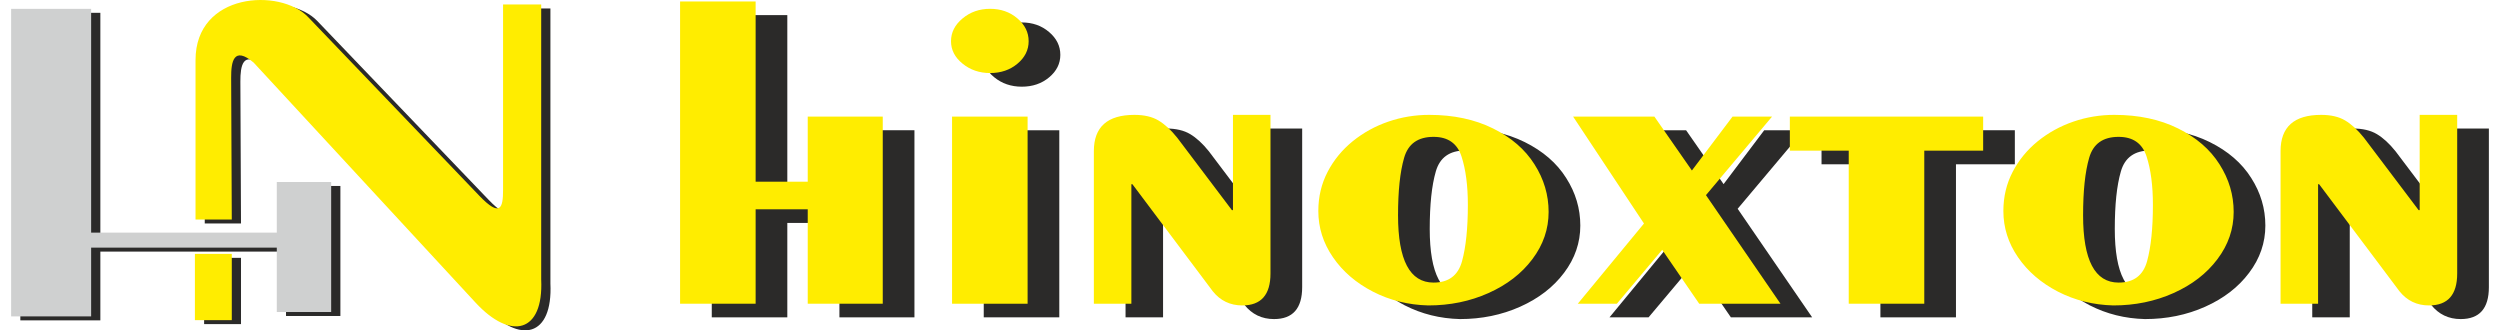
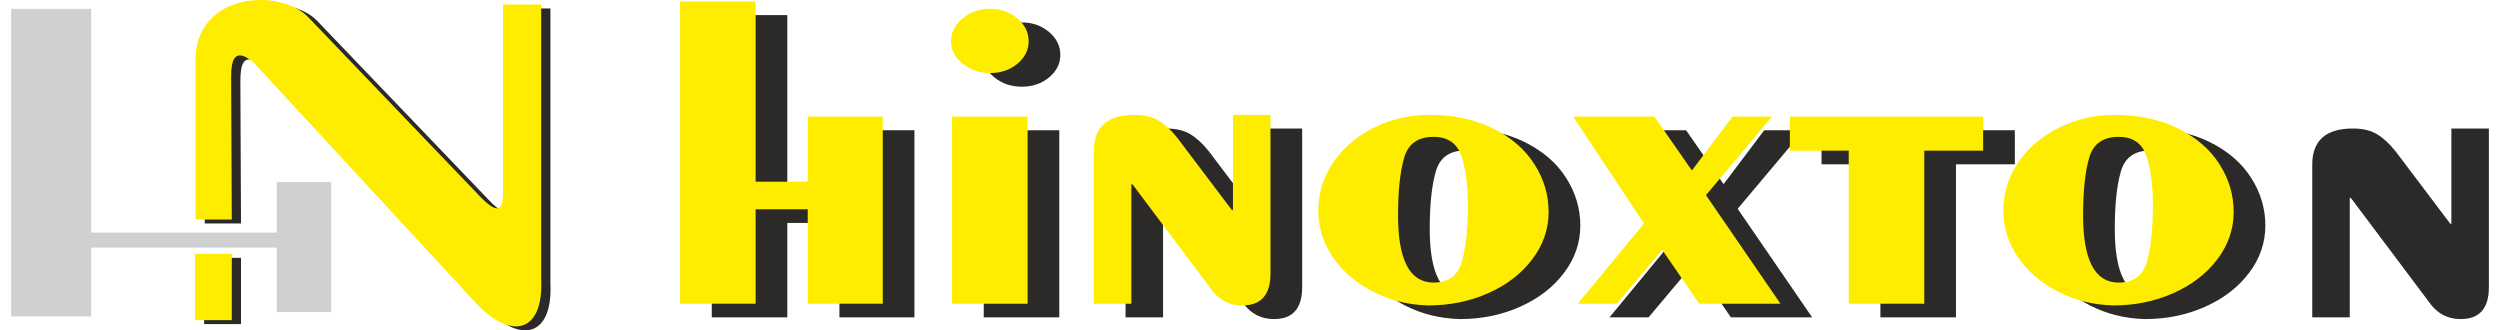
<svg xmlns="http://www.w3.org/2000/svg" xml:space="preserve" width="280px" height="37px" version="1.1" style="shape-rendering:geometricPrecision; text-rendering:geometricPrecision; image-rendering:optimizeQuality; fill-rule:evenodd; clip-rule:evenodd" viewBox="0 0 279999 37332">
  <defs>
    <style type="text/css">
   
    .fil1 {fill:#CFD0D0}
    .fil0 {fill:#2B2A29}
    .fil2 {fill:#FFED00}
    .fil3 {fill:#2B2A29;fill-rule:nonzero}
    .fil4 {fill:#FFED00;fill-rule:nonzero}
   
  </style>
  </defs>
  <g id="Capa_x0020_1">
    <g id="_2119467981904">
      <g>
-         <polygon class="fil0" points="1042,1448 10084,1448 10084,26737 31064,26737 31064,21015 37209,21015 37209,26737 37209,28432 37209,35708 31064,35708 31064,28432 10084,28432 10084,36202 1042,36202 " />
        <g>
          <path class="fil0" d="M25978 25253l-4097 0 0 -18012c0,-7660 9574,-8152 12714,-4874l19355 20202c2390,2495 2685,1346 2685,-636l0 -20979 4308 0 0 31081c283,6027 -3428,6928 -7416,2613l-25077 -27125c-2260,-1907 -2551,-100 -2543,1695l71 16035z" />
          <rect class="fil0" x="21810" y="29138" width="4168" height="7488" />
        </g>
        <polygon class="fil1" points="0,1000 9042,1000 9042,26288 30022,26288 30022,20567 36167,20567 36167,26288 36167,27983 36167,35259 30022,35259 30022,27983 9042,27983 9042,35754 0,35754 " />
        <g>
          <path class="fil2" d="M24935 24805l-4096 0 0 -18013c0,-7660 9574,-8151 12714,-4874l19355 20202c2390,2495 2684,1346 2684,-635l0 -20980 4309 0 0 31081c283,6028 -3428,6928 -7417,2614l-25076 -27125c-2261,-1908 -2551,-101 -2543,1695l70 16035z" />
          <rect class="fil2" x="20768" y="28690" width="4168" height="7488" />
        </g>
      </g>
      <g>
        <polygon class="fil3" points="79177,1708 87714,1708 87714,22074 93602,22074 93602,14717 102080,14717 102080,35862 93602,35862 93602,25192 87714,25192 87714,35862 79177,35862 " />
        <path id="1" class="fil3" d="M109911 14717l8538 0 0 21145 -8538 0 0 -21145zm4299 -4921c-1208,0 -2248,-357 -3111,-1064 -874,-706 -1306,-1551 -1306,-2533 0,-991 432,-1852 1306,-2574 863,-723 1903,-1089 3111,-1089 1206,0 2236,358 3081,1080 853,723 1275,1584 1275,2583 0,990 -422,1835 -1266,2541 -844,707 -1874,1056 -3090,1056z" />
        <path id="2" class="fil3" d="M125936 35862l0 -17247c0,-2729 1530,-4093 4582,-4093 1109,0 2012,211 2719,633 696,415 1413,1064 2119,1949l6182 8186 118 0 0 -10768 4239 0 0 17930c0,2403 -1060,3605 -3179,3605 -1374,0 -2493,-536 -3347,-1608l-9077 -12091 -117 0 0 13504 -4239 0z" />
        <path id="3" class="fil3" d="M163843 14522c2738,0 5142,512 7203,1535 2060,1023 3621,2371 4680,4052 1070,1673 1600,3467 1600,5384 0,1932 -609,3711 -1835,5335 -1217,1624 -2875,2899 -4965,3833 -2090,934 -4357,1396 -6801,1396 -2257,-57 -4337,-576 -6241,-1551 -1904,-982 -3414,-2273 -4524,-3889 -1108,-1608 -1658,-3354 -1658,-5230 0,-1616 353,-3086 1050,-4425 697,-1340 1649,-2493 2836,-3460 1197,-966 2532,-1705 4023,-2216 1482,-512 3033,-764 4632,-764zm4357 10183c0,-2176 -235,-4003 -716,-5481 -481,-1478 -1531,-2217 -3160,-2217 -1766,0 -2875,788 -3327,2371 -461,1584 -687,3752 -687,6496 0,5067 1335,7601 4014,7601 1698,0 2777,-804 3219,-2420 441,-1616 657,-3735 657,-6350z" />
        <polygon id="4" class="fil3" points="180093,14717 189278,14717 193517,20807 198110,14717 202575,14717 195107,23593 203527,35862 194342,35862 190162,29772 185039,35862 180623,35862 188100,26800 " />
        <polygon id="5" class="fil3" points="204586,14717 226430,14717 226430,18566 219777,18566 219777,35862 211239,35862 211239,18566 204586,18566 " />
        <path id="6" class="fil3" d="M241257 14522c2738,0 5142,512 7203,1535 2060,1023 3621,2371 4681,4052 1069,1673 1599,3467 1599,5384 0,1932 -608,3711 -1835,5335 -1217,1624 -2875,2899 -4965,3833 -2090,934 -4357,1396 -6801,1396 -2256,-57 -4337,-576 -6241,-1551 -1903,-982 -3414,-2273 -4524,-3889 -1108,-1608 -1658,-3354 -1658,-5230 0,-1616 353,-3086 1050,-4425 697,-1340 1649,-2493 2836,-3460 1197,-966 2532,-1705 4023,-2216 1482,-512 3033,-764 4632,-764zm4357 10183c0,-2176 -235,-4003 -716,-5481 -481,-1478 -1531,-2217 -3160,-2217 -1766,0 -2875,788 -3326,2371 -461,1584 -687,3752 -687,6496 0,5067 1334,7601 4013,7601 1698,0 2777,-804 3219,-2420 441,-1616 657,-3735 657,-6350z" />
        <path id="7" class="fil3" d="M260039 35862l0 -17247c0,-2729 1531,-4093 4583,-4093 1109,0 2011,211 2718,633 697,415 1413,1064 2119,1949l6183 8186 118 0 0 -10768 4239 0 0 17930c0,2403 -1060,3605 -3180,3605 -1374,0 -2492,-536 -3346,-1608l-9077 -12091 -118 0 0 13504 -4239 0z" />
        <polygon class="fil4" points="75596,167 84133,167 84133,20533 90021,20533 90021,13176 98499,13176 98499,34321 90021,34321 90021,23651 84133,23651 84133,34321 75596,34321 " />
        <path id="1" class="fil4" d="M106330 13176l8537 0 0 21145 -8537 0 0 -21145zm4298 -4921c-1207,0 -2247,-357 -3111,-1064 -873,-706 -1305,-1551 -1305,-2533 0,-991 432,-1852 1305,-2574 864,-723 1904,-1088 3111,-1088 1207,0 2238,357 3081,1079 854,723 1276,1584 1276,2583 0,990 -422,1835 -1266,2541 -843,707 -1874,1056 -3091,1056z" />
        <path id="2" class="fil4" d="M122355 34321l0 -17247c0,-2729 1530,-4093 4582,-4093 1109,0 2012,211 2719,633 696,415 1412,1064 2119,1949l6182 8186 118 0 0 -10768 4239 0 0 17930c0,2403 -1060,3605 -3179,3605 -1374,0 -2492,-536 -3347,-1607l-9077 -12092 -117 0 0 13504 -4239 0z" />
        <path id="3" class="fil4" d="M160262 12981c2738,0 5142,512 7203,1535 2060,1023 3621,2371 4681,4052 1069,1673 1599,3467 1599,5384 0,1932 -609,3711 -1835,5335 -1217,1624 -2875,2899 -4965,3833 -2091,934 -4357,1396 -6801,1396 -2257,-57 -4337,-576 -6241,-1551 -1903,-982 -3415,-2273 -4524,-3889 -1109,-1608 -1658,-3354 -1658,-5230 0,-1616 353,-3085 1050,-4425 697,-1340 1649,-2493 2836,-3460 1197,-966 2532,-1705 4023,-2216 1482,-512 3033,-764 4632,-764zm4357 10183c0,-2176 -236,-4003 -716,-5481 -481,-1478 -1531,-2217 -3160,-2217 -1767,0 -2875,788 -3327,2371 -461,1584 -687,3752 -687,6496 0,5067 1335,7601 4014,7601 1698,0 2777,-804 3219,-2420 441,-1616 657,-3735 657,-6350z" />
        <polygon id="4" class="fil4" points="176512,13176 185697,13176 189936,19266 194529,13176 198994,13176 191526,22052 199946,34321 190761,34321 186580,28231 181458,34321 177042,34321 184520,25259 " />
        <polygon id="5" class="fil4" points="201005,13176 222849,13176 222849,17025 216196,17025 216196,34321 207659,34321 207659,17025 201005,17025 " />
        <path id="6" class="fil4" d="M237676 12981c2738,0 5142,512 7203,1535 2061,1023 3621,2371 4681,4052 1069,1673 1599,3467 1599,5384 0,1932 -608,3711 -1835,5335 -1217,1624 -2875,2899 -4965,3833 -2090,934 -4357,1396 -6801,1396 -2257,-57 -4337,-576 -6241,-1551 -1903,-982 -3415,-2273 -4524,-3889 -1108,-1608 -1658,-3354 -1658,-5230 0,-1616 353,-3085 1050,-4425 697,-1340 1649,-2493 2836,-3460 1197,-966 2532,-1705 4023,-2216 1482,-512 3033,-764 4632,-764zm4357 10183c0,-2176 -235,-4003 -716,-5481 -481,-1478 -1531,-2217 -3160,-2217 -1767,0 -2875,788 -3327,2371 -461,1584 -687,3752 -687,6496 0,5067 1335,7601 4014,7601 1698,0 2777,-804 3219,-2420 441,-1616 657,-3735 657,-6350z" />
-         <path id="7" class="fil4" d="M256458 34321l0 -17247c0,-2729 1531,-4093 4583,-4093 1108,0 2011,211 2718,633 697,415 1413,1064 2120,1949l6182 8186 117 0 0 -10768 4240 0 0 17930c0,2403 -1060,3605 -3180,3605 -1374,0 -2492,-536 -3346,-1607l-9077 -12092 -118 0 0 13504 -4239 0z" />
      </g>
    </g>
  </g>
</svg>